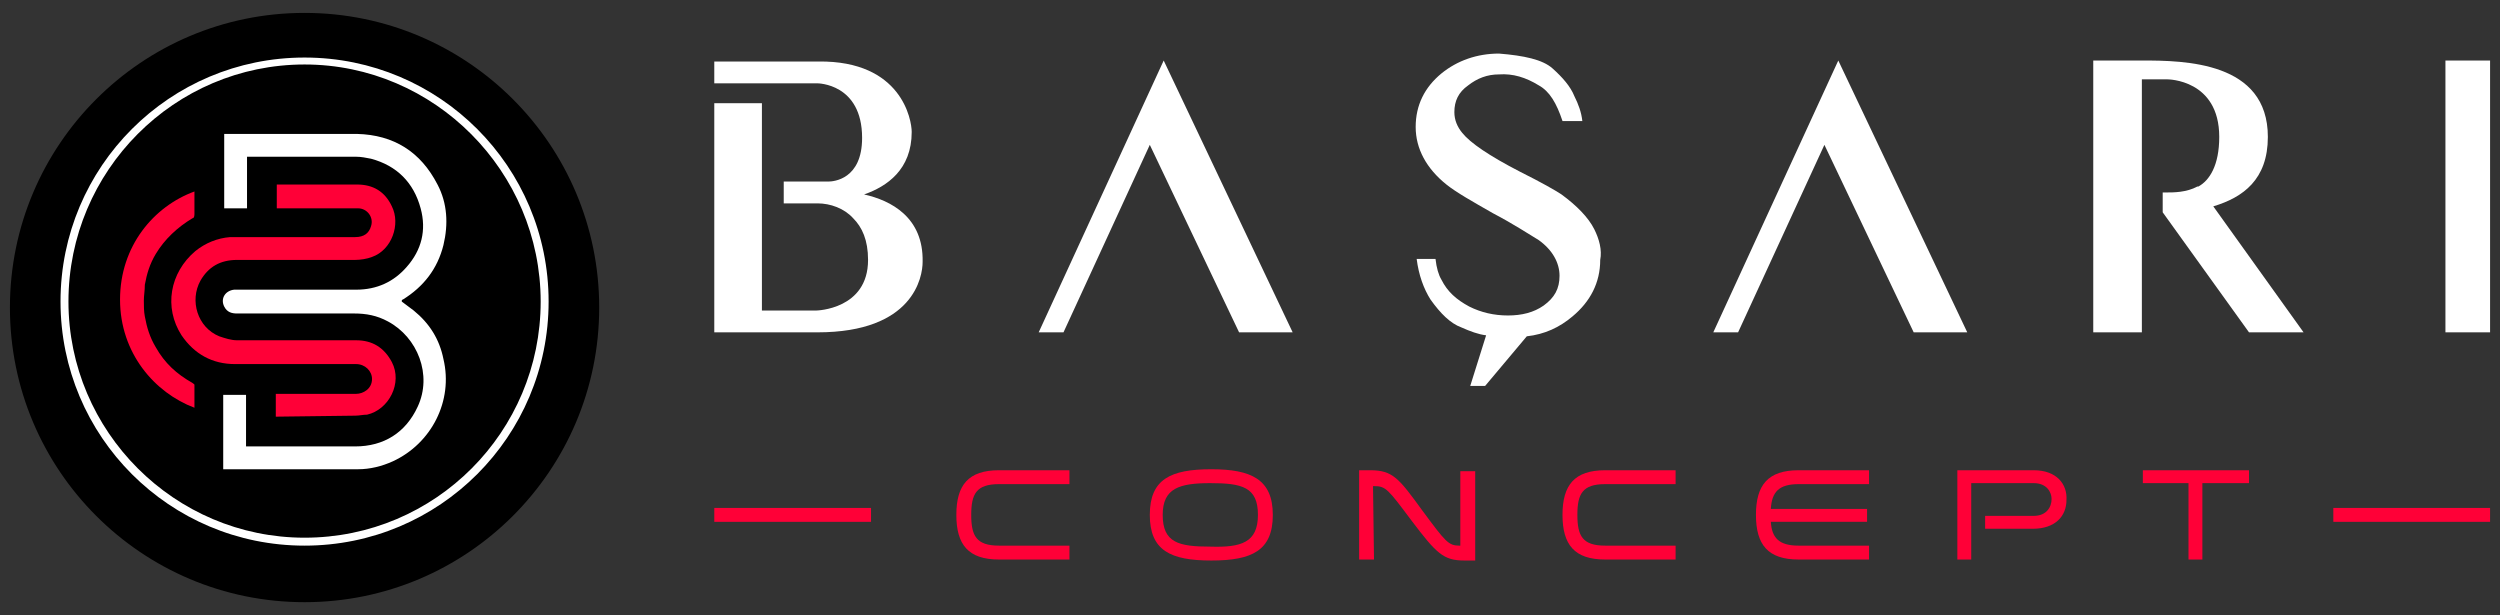
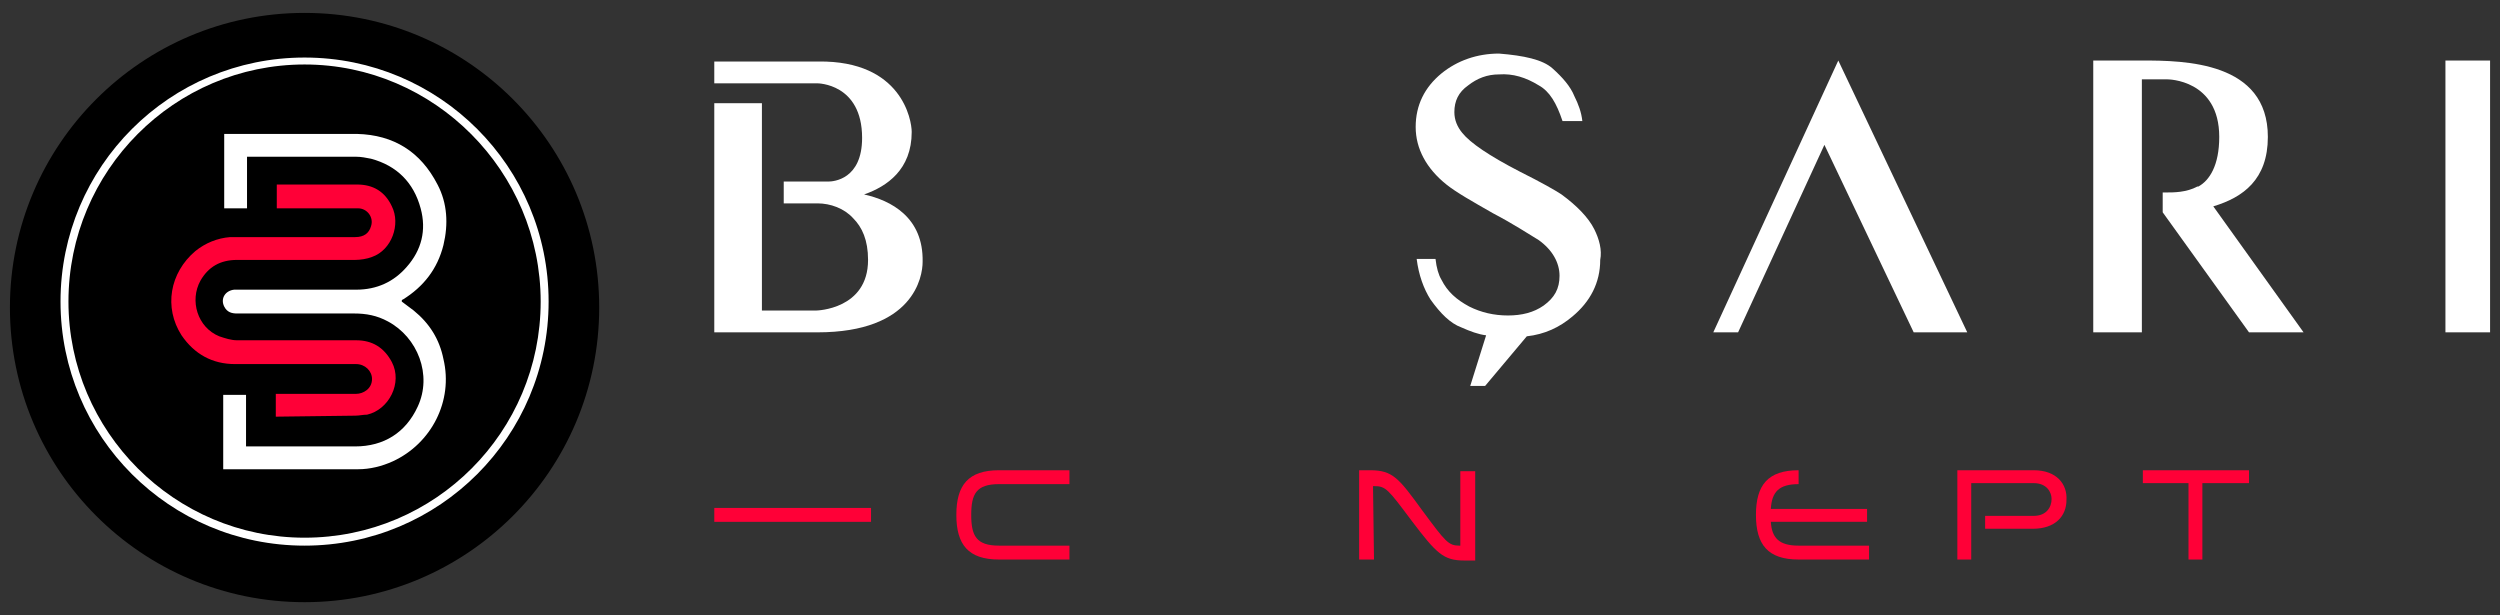
<svg xmlns="http://www.w3.org/2000/svg" version="1.1" id="Layer_1" x="0px" y="0px" viewBox="0 0 252 62" style="enable-background:new 0 0 252 62;" xml:space="preserve">
  <rect x="0" y="0" width="252" height="62" fill="#333333" stroke="none" />
  <style type="text/css">
	.st0{fill:#FFFFFF;}
	.st1{fill:#FF0037;}
</style>
  <circle cx="30.7" cy="31" r="29.7" />
  <g>
    <path class="st0" d="M30.7,55c-13.6,0-24.6-11-24.6-24.6s11-24.6,24.6-24.6s24.6,11,24.6,24.6S44.3,55,30.7,55z M30.7,6.5   C17.6,6.5,6.9,17.2,6.9,30.4c0,13.1,10.7,23.8,23.8,23.8c13.2,0,23.8-10.7,23.8-23.8S43.8,6.5,30.7,6.5z" />
  </g>
  <path class="st0" d="M24.9,15.8V21h-2.3v-7.5c0,0,9.1,0,13.4,0c3.7,0.1,6.4,1.8,8.1,5.1c1,1.9,1.1,4,0.6,6.1c-0.6,2.4-2,4.2-4.1,5.5  c0,0-0.1,0-0.1,0.1c0,0,0,0,0,0.1c0.4,0.3,0.8,0.6,1.2,0.9c1.6,1.3,2.6,2.9,3,4.9c1,4.2-1.2,8.5-5.1,10.3c-1.1,0.5-2.3,0.8-3.5,0.8  c-4.4,0-13.6,0-13.6,0v-7.5h2.3v5.2c0,0,7.5,0,11,0c2.9,0,5.1-1.4,6.3-4c1.5-3.2,0-7-3-8.6c-1.1-0.6-2.2-0.8-3.4-0.8  c-3.9,0-7.9,0-11.8,0c-0.5,0-1-0.1-1.3-0.7c-0.4-0.8,0.1-1.6,1-1.7c0.1,0,0.3,0,0.4,0c4,0,7.9,0,11.9,0c2.1,0,3.8-0.8,5.1-2.3  c1.5-1.7,2-3.7,1.4-5.9c-0.7-2.6-2.4-4.3-5-5c-0.5-0.1-1-0.2-1.5-0.2L24.9,15.8z" />
  <path class="st1" d="M27.8,42v-2.3l8.1,0c0.7,0,1.6-0.5,1.6-1.5c0-0.8-0.7-1.5-1.6-1.5c-4.1,0-8.1,0-12.2,0c-2.3,0-4.1-1-5.4-2.9  c-1.8-2.8-1.2-6.3,1.4-8.5c1-0.8,2.2-1.3,3.5-1.4c0.3,0,0.6,0,0.9,0c3.9,0,7.8,0,11.7,0c0.9,0,1.4-0.4,1.6-1.1  c0.3-0.9-0.4-1.8-1.3-1.8h-8.2v-2.4c2.6,0,5.5,0,8.1,0c1.6,0,2.8,0.7,3.5,2.2c0.9,1.8,0,4.4-2,5.1c-0.5,0.2-1.2,0.3-1.7,0.3  c-4,0-7.9,0-11.9,0c-1.7,0-2.9,0.7-3.7,2.1c-1.1,2-0.3,4.7,1.9,5.6c0.6,0.2,1.2,0.4,1.8,0.4c4,0,8,0,12,0c1.6,0,2.8,0.7,3.6,2.2  c1.1,2.1-0.3,4.8-2.5,5.3c-0.4,0-0.8,0.1-1.2,0.1L27.8,42z" />
-   <path class="st1" d="M19.4,38.6c-1.6-0.9-2.8-2-3.7-3.6c-0.6-1-0.9-2-1.1-3.1c-0.1-0.5-0.1-1.1-0.1-1.6s0.1-1,0.1-1.6  c0.2-1.1,0.5-2.1,1.1-3.1c0.9-1.5,2.2-2.7,3.7-3.6c0.1,0,0.2-0.1,0.2-0.4l0-2.3c-4.1,1.5-7.5,5.5-7.5,10.9c0,5.4,3.5,9.4,7.5,10.9  l0-2.3C19.6,38.7,19.5,38.7,19.4,38.6z" />
  <g>
    <path class="st0" d="M251,33.5h-4.5V6.1h4.5V33.5z" />
    <path class="st0" d="M160.7,23.1c-0.6-1.2-1.8-2.4-3.3-3.5c-0.6-0.4-2-1.2-4.2-2.3c-3.1-1.6-5-2.9-5.8-3.9   c-0.5-0.6-0.8-1.3-0.8-2.1c0-1.1,0.4-2,1.4-2.7c0.9-0.7,1.9-1.1,3.1-1.1c1.4-0.1,2.7,0.3,4,1.1c1.1,0.6,1.8,1.8,2.4,3.6h2   c-0.1-0.9-0.4-1.7-0.8-2.5c-0.4-1-1.2-1.9-2.2-2.8s-2.9-1.3-5.4-1.5h0c-2.2,0-4.2,0.7-5.8,2c-1.7,1.4-2.6,3.2-2.6,5.4   c0,2.2,1.1,4.2,3.1,5.8c1,0.8,2.6,1.7,4.7,2.9c2.1,1.1,3.6,2.1,4.6,2.7c1.4,1,2.1,2.3,2.1,3.6c0,1.3-0.5,2.2-1.6,3   c-1,0.7-2.2,1-3.6,1s-2.7-0.3-3.9-0.9c-1.3-0.7-2.2-1.5-2.8-2.7c-0.3-0.5-0.5-1.2-0.6-2.1h-1.9c0.2,1.6,0.7,3,1.4,4.1   c1,1.4,2,2.4,3.1,2.8c0.9,0.4,1.7,0.7,2.5,0.8l-1.6,5.1h1.5l4.2-5c1.8-0.2,3.3-0.9,4.6-2c1.8-1.5,2.8-3.4,2.8-5.7   C161.5,25.2,161.2,24.1,160.7,23.1z" />
-     <polygon class="st0" points="117.3,6.1 104.7,33.5 107.2,33.5 115.9,14.6 124.9,33.5 130.3,33.5  " />
    <polygon class="st0" points="185.3,6.1 172.7,33.5 175.2,33.5 183.9,14.6 192.9,33.5 198.3,33.5  " />
    <path class="st0" d="M223.1,20.8c3-0.9,5.5-2.7,5.5-7c0-7.6-8.4-7.7-12.7-7.7H211v27.4h4.9V21.4v-1.9v-3.1V8l2.6,0   c0,0,5.2,0,5.2,5.8c0,2.9-1,4.4-2.1,5l-0.1,0c-1.1,0.6-2.4,0.6-3.1,0.6H218v2l8.7,12.1h5.5L223.1,20.8z" />
    <path class="st0" d="M87.1,19.6c2.3-0.8,4.8-2.5,4.8-6.3c0-1.2-1-7.2-9.4-7.1H72v2.2h4.9H78h4.4c0,0,4.5,0,4.5,5.5   c0,4.2-2.9,4.4-3.4,4.4H79v2.2h3.4c1.3,0,2.7,0.5,3.6,1.5c0.9,0.9,1.5,2.2,1.5,4.2c0,5-5.2,5.1-5.2,5.1h-5.5v-9.9v-0.9v-2.2v-2   v-5.9H72v23.1h10.4c9.7,0,10.6-5.6,10.6-7.1C93.1,21.9,89.8,20.2,87.1,19.6z" />
  </g>
  <g>
    <path class="st1" d="M107.8,48.8h-7.1c-2.3,0-2.8,1-2.8,3.1s0.5,3.1,2.8,3.1h7.1v1.4h-7.1c-3.1,0-4.3-1.5-4.3-4.5   c0-3,1.2-4.5,4.3-4.5h7.1V48.8z" />
-     <path class="st1" d="M128.3,51.9c0,3.6-2.1,4.6-6.2,4.6s-6.2-1-6.2-4.6c0-3.6,2.1-4.6,6.2-4.6C126.1,47.3,128.3,48.3,128.3,51.9z    M126.8,51.9c0-2.8-1.6-3.2-4.8-3.2c-3.1,0-4.8,0.5-4.8,3.2c0,2.8,1.6,3.2,4.8,3.2C125.1,55.2,126.8,54.7,126.8,51.9z" />
    <path class="st1" d="M138.5,56.4h-1.5v-9h1.1c2.3,0,2.9,0.8,5.3,4.1c2.3,3.1,2.6,3.5,3.7,3.5h0.1v-7.5h1.5v9h-1.1   c-2.1,0-2.8-0.7-5.3-4c-2.4-3.2-2.6-3.5-3.8-3.5h-0.1L138.5,56.4L138.5,56.4z" />
-     <path class="st1" d="M168.9,48.8h-7.1c-2.3,0-2.8,1-2.8,3.1s0.5,3.1,2.8,3.1h7.1v1.4h-7.1c-3.1,0-4.3-1.5-4.3-4.5   c0-3,1.2-4.5,4.3-4.5h7.1V48.8z" />
-     <path class="st1" d="M181.3,48.8c-2,0-2.7,0.8-2.8,2.5h9.7v1.3h-9.7c0.1,1.6,0.8,2.4,2.8,2.4h7.1v1.4h-7.1c-3.1,0-4.3-1.5-4.3-4.5   c0-3,1.2-4.5,4.3-4.5h7.1v1.4H181.3z" />
+     <path class="st1" d="M181.3,48.8c-2,0-2.7,0.8-2.8,2.5h9.7v1.3h-9.7c0.1,1.6,0.8,2.4,2.8,2.4h7.1v1.4h-7.1c-3.1,0-4.3-1.5-4.3-4.5   c0-3,1.2-4.5,4.3-4.5h7.1H181.3z" />
    <path class="st1" d="M220.6,56.4v-7.7h-4.6v-1.3h10.7v1.3H222v7.7C222,56.4,220.6,56.4,220.6,56.4z" />
    <path class="st1" d="M205,47.4h-7.7v9h1.4V54v-0.7V52v-2v-1.3h6.3c1.3,0,1.8,0.9,1.8,1.6c0,0.8-0.5,1.7-1.8,1.7h-4.9v1.3h4.8   c2.3,0,3.4-1.3,3.4-2.9C208.4,48.8,207.3,47.4,205,47.4z" />
  </g>
  <rect x="72" y="51.2" class="st1" width="15.8" height="1.4" />
-   <rect x="235.2" y="51.2" class="st1" width="15.8" height="1.4" />
</svg>